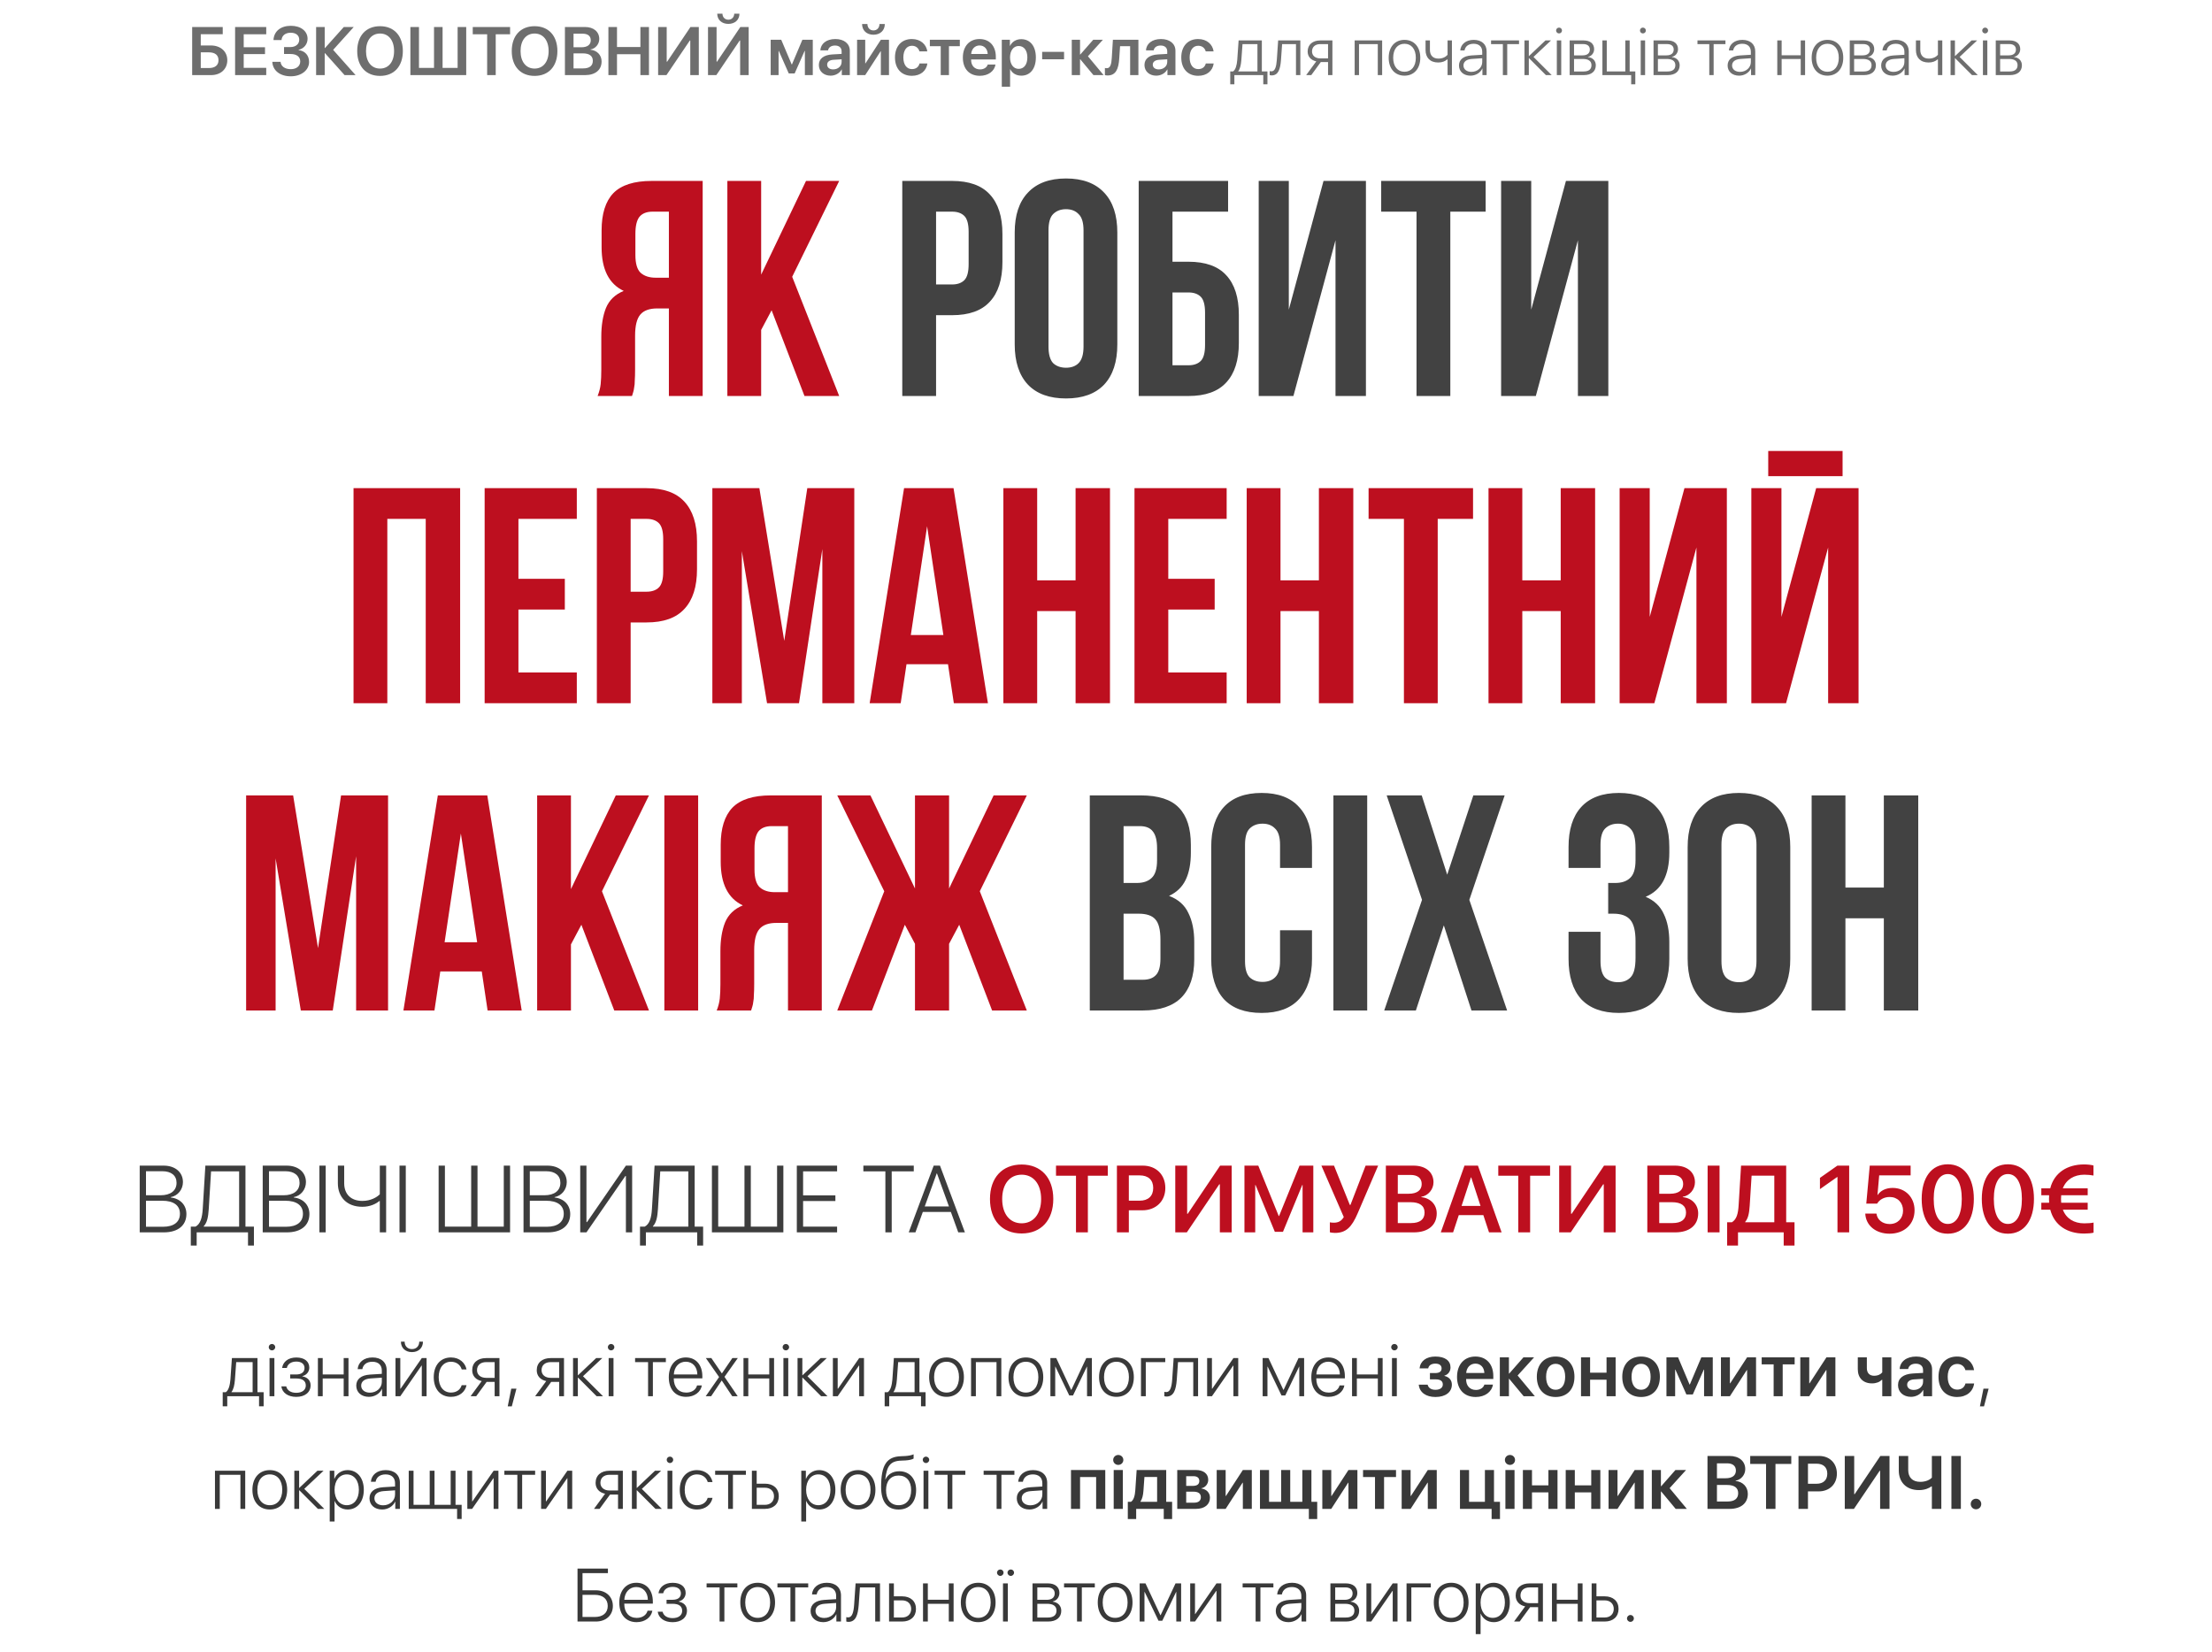
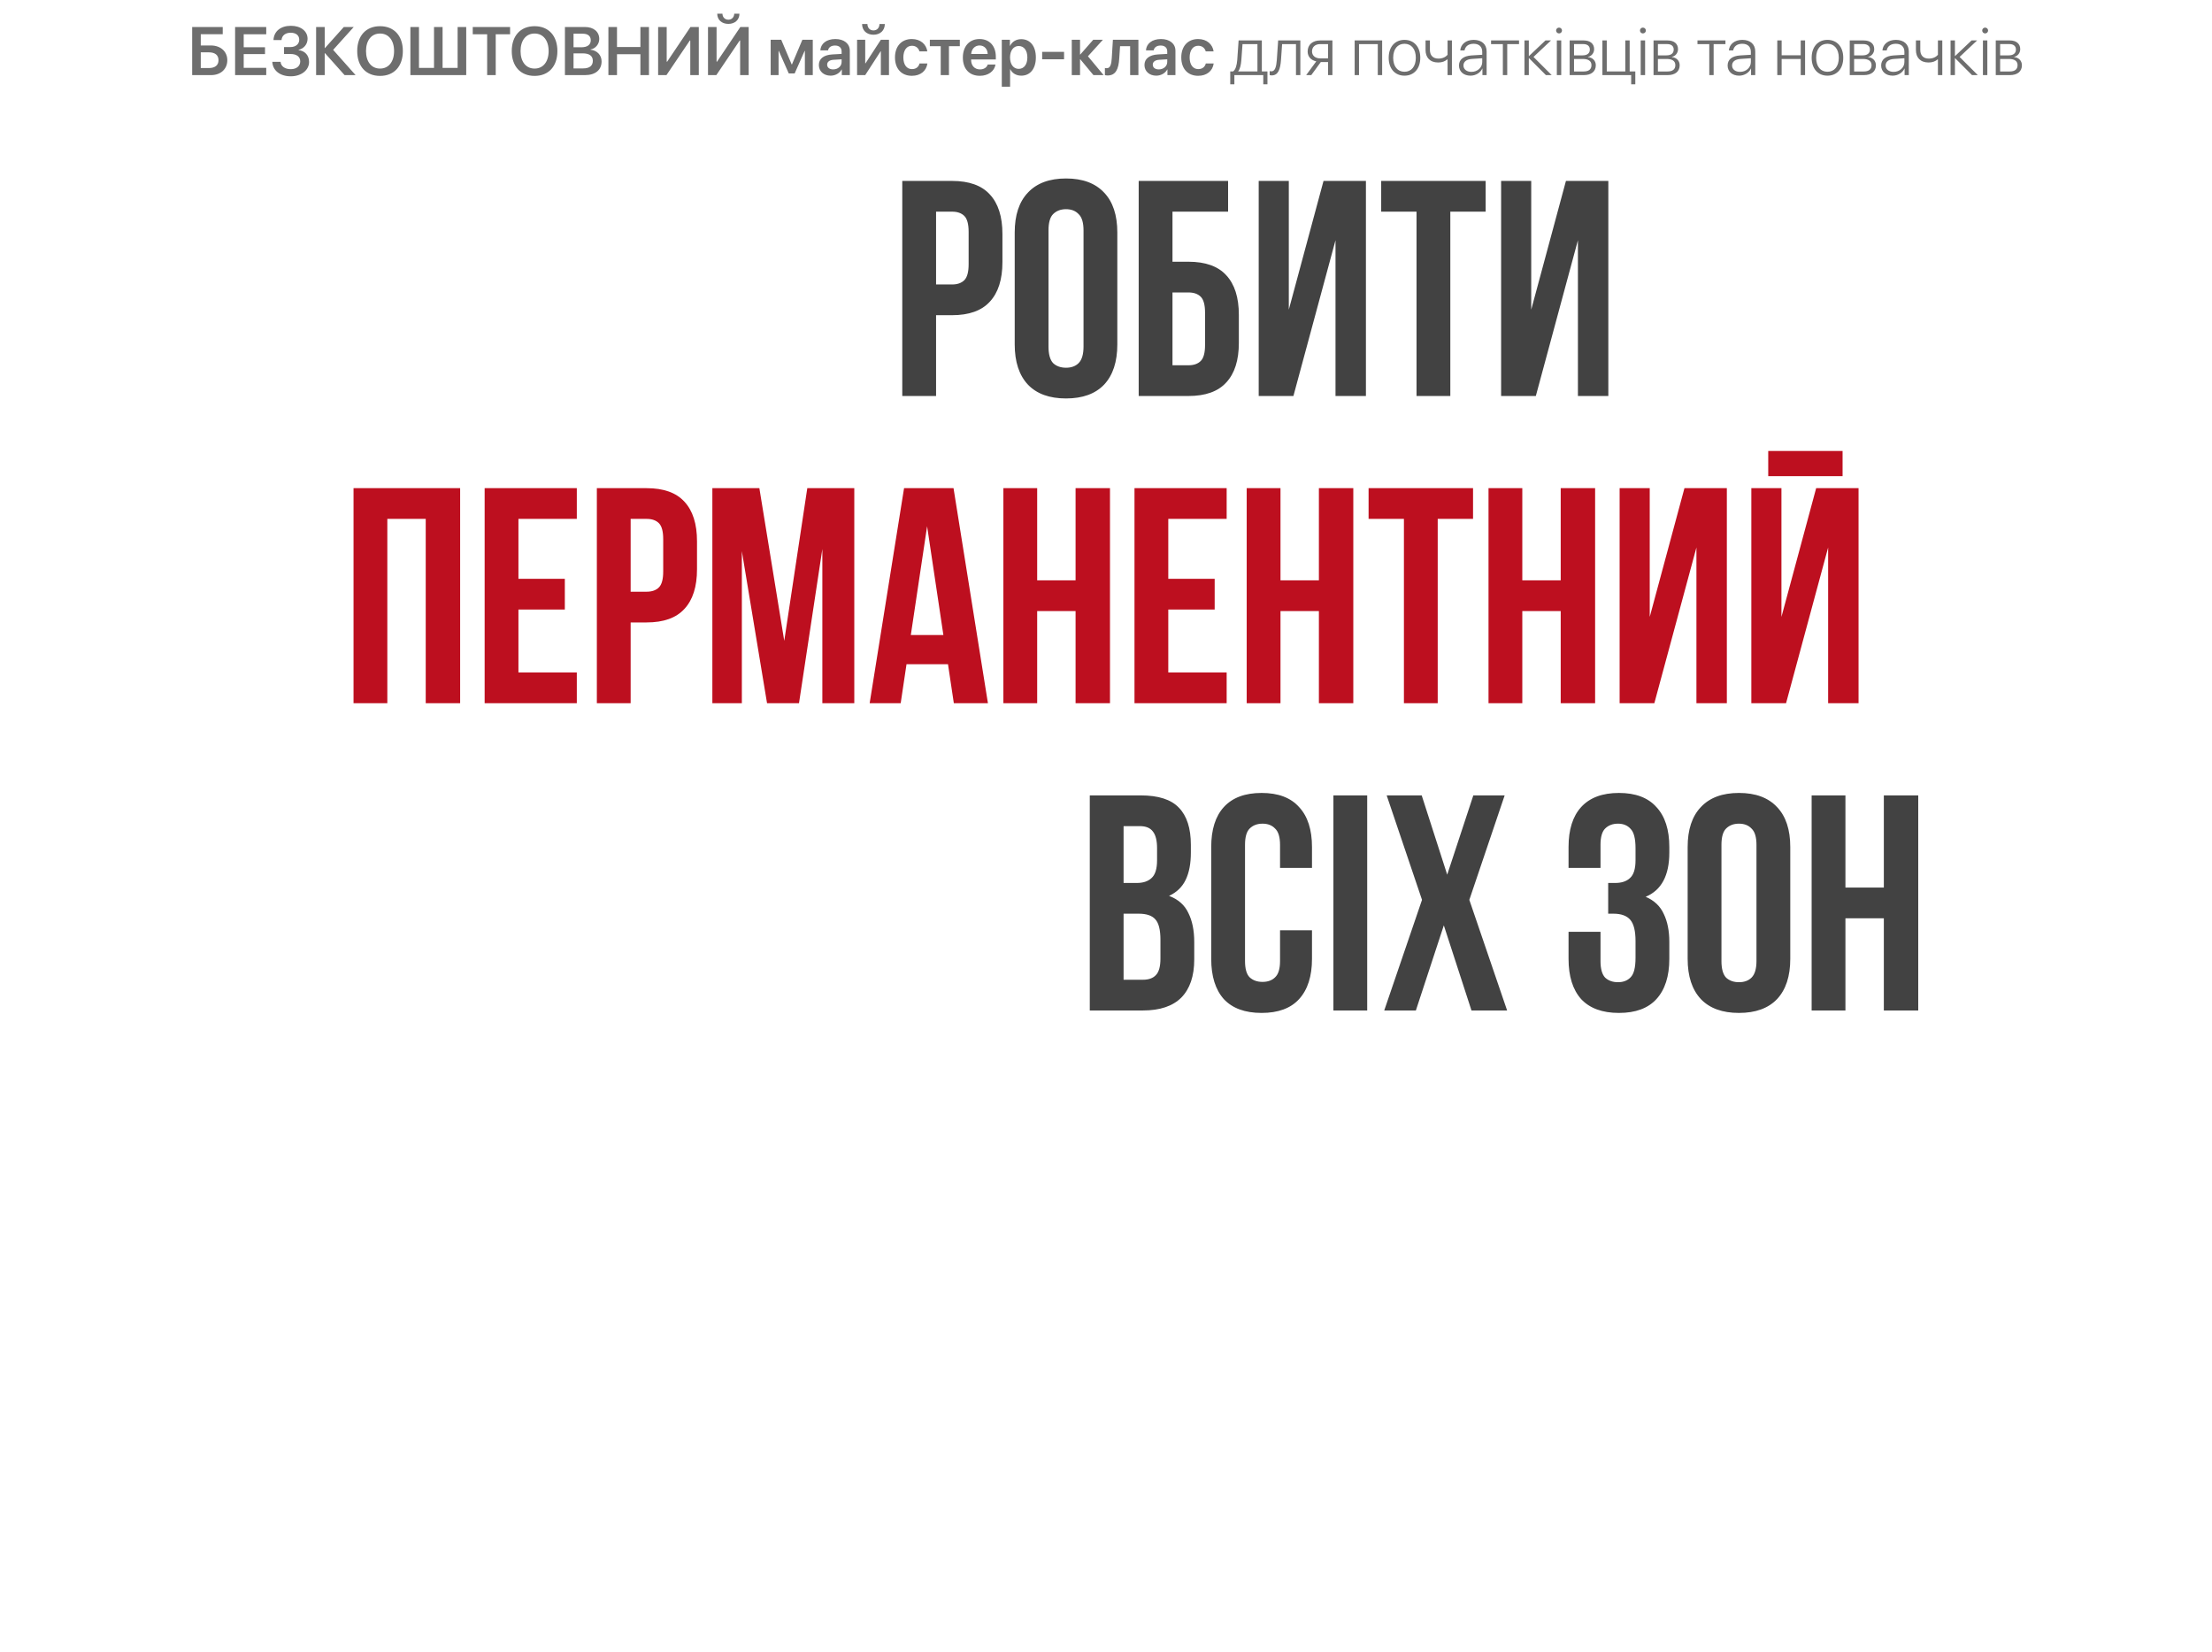
<svg xmlns="http://www.w3.org/2000/svg" width="648" height="484" viewBox="0 0 648 484" fill="none">
-   <path d="M74.008 407.818V399.01H69.195C69.163 399.59 68.884 403.564 68.819 404.177C68.701 405.67 68.422 407.002 67.82 407.743V407.818H74.008ZM66.574 411.954H65.242V407.818H66.144C66.982 407.271 67.358 405.788 67.498 404.134C67.552 403.489 67.906 398.44 67.939 397.828H75.426V407.818H77.231V411.954H75.888V409H66.574V411.954ZM78.96 409V397.828H80.378V409H78.96ZM79.669 395.572C79.153 395.572 78.724 395.153 78.724 394.627C78.724 394.111 79.153 393.692 79.669 393.692C80.195 393.692 80.625 394.111 80.625 394.627C80.625 395.153 80.195 395.572 79.669 395.572ZM86.78 409.193C84.342 409.193 82.666 407.969 82.419 406.121H83.848C84.106 407.238 85.137 408.001 86.78 408.001C88.531 408.001 89.584 407.152 89.584 405.874C89.584 404.456 88.564 403.801 86.737 403.801H85.008V402.63H86.737C88.338 402.63 89.208 401.942 89.208 400.729C89.208 399.622 88.381 398.849 86.812 398.849C85.244 398.849 84.245 399.622 84.03 400.718H82.644C82.913 398.913 84.417 397.656 86.802 397.656C89.23 397.656 90.605 398.838 90.605 400.632C90.605 401.846 89.767 402.845 88.585 403.103V403.178C90.046 403.446 90.991 404.37 90.991 405.799C90.991 407.883 89.305 409.193 86.78 409.193ZM100.681 409V403.801H94.536V409H93.129V397.828H94.536V402.619H100.681V397.828H102.088V409H100.681ZM108.361 407.958C110.316 407.958 111.853 406.572 111.853 404.8V403.564L108.544 403.79C106.782 403.908 105.805 404.671 105.805 405.906C105.805 407.12 106.847 407.958 108.361 407.958ZM108.071 409.183C105.869 409.183 104.365 407.861 104.365 405.906C104.365 403.994 105.794 402.834 108.372 402.662L111.853 402.447V401.48C111.853 399.869 110.832 398.902 109.092 398.902C107.448 398.902 106.396 399.708 106.148 401.062H104.773C104.935 399.063 106.578 397.646 109.124 397.646C111.67 397.646 113.271 399.074 113.271 401.352V409H111.917V406.873H111.885C111.262 408.259 109.736 409.183 108.071 409.183ZM117.267 409H115.859V397.828H117.267V406.809H117.342L123.562 397.828H124.969V409H123.562V400.02H123.497L117.267 409ZM117.449 393.016H118.534C118.534 394.283 119.361 395.196 120.683 395.196C121.993 395.196 122.82 394.283 122.82 393.016H123.905C123.905 394.853 122.616 396.077 120.683 396.077C118.738 396.077 117.449 394.853 117.449 393.016ZM136.667 401.147H135.26C134.895 399.891 133.799 398.902 132.102 398.902C129.921 398.902 128.514 400.686 128.514 403.414C128.514 406.186 129.932 407.926 132.123 407.926C133.734 407.926 134.862 407.088 135.249 405.767H136.667C136.27 407.775 134.519 409.183 132.112 409.183C129.051 409.183 127.063 406.959 127.063 403.414C127.063 399.923 129.051 397.646 132.102 397.646C134.637 397.646 136.291 399.246 136.667 401.147ZM142.403 403.618H144.906V399.01H142.403C140.781 399.01 139.739 399.912 139.739 401.373C139.739 402.705 140.792 403.618 142.403 403.618ZM144.906 409V404.8H142.564L139.503 409H137.859L141.114 404.563C139.385 404.209 138.332 403.038 138.332 401.395C138.332 399.192 139.922 397.828 142.393 397.828H146.313V409H144.906ZM149.934 411.965H148.741L149.772 406.787H151.287L149.934 411.965ZM161.31 403.618H163.812V399.01H161.31C159.688 399.01 158.646 399.912 158.646 401.373C158.646 402.705 159.698 403.618 161.31 403.618ZM163.812 409V404.8H161.471L158.409 409H156.766L160.021 404.563C158.291 404.209 157.238 403.038 157.238 401.395C157.238 399.192 158.828 397.828 161.299 397.828H165.22V409H163.812ZM170.784 403.146L176.649 409H174.78L169.345 403.554H169.28V409H167.873V397.828H169.28V402.845H169.345L174.641 397.828H176.435L170.784 403.146ZM178.304 409V397.828H179.722V409H178.304ZM179.013 395.572C178.497 395.572 178.067 395.153 178.067 394.627C178.067 394.111 178.497 393.692 179.013 393.692C179.539 393.692 179.969 394.111 179.969 394.627C179.969 395.153 179.539 395.572 179.013 395.572ZM195.062 397.828V399.01H191.259V409H189.852V399.01H186.049V397.828H195.062ZM200.895 398.892C198.896 398.892 197.511 400.428 197.393 402.63H204.289C204.257 400.428 202.914 398.892 200.895 398.892ZM204.203 405.831H205.61C205.277 407.765 203.462 409.183 201.002 409.183C197.865 409.183 195.921 406.991 195.921 403.446C195.921 399.977 197.887 397.646 200.916 397.646C203.881 397.646 205.75 399.826 205.75 403.156V403.758H197.382V403.844C197.382 406.368 198.811 407.937 201.034 407.937C202.721 407.937 203.892 407.056 204.203 405.831ZM211.443 404.413H211.411L208.328 409H206.738L210.659 403.382L206.781 397.828H208.393L211.454 402.308H211.486L214.537 397.828H216.138L212.238 403.328L216.105 409H214.505L211.443 404.413ZM225.354 409V403.801H219.21V409H217.803V397.828H219.21V402.619H225.354V397.828H226.762V409H225.354ZM229.501 409V397.828H230.919V409H229.501ZM230.21 395.572C229.694 395.572 229.265 395.153 229.265 394.627C229.265 394.111 229.694 393.692 230.21 393.692C230.736 393.692 231.166 394.111 231.166 394.627C231.166 395.153 230.736 395.572 230.21 395.572ZM236.548 403.146L242.413 409H240.544L235.108 403.554H235.044V409H233.637V397.828H235.044V402.845H235.108L240.404 397.828H242.198L236.548 403.146ZM245.399 409H243.992V397.828H245.399V406.809H245.475L251.694 397.828H253.102V409H251.694V400.02H251.63L245.399 409ZM267.926 407.818V399.01H263.113C263.081 399.59 262.802 403.564 262.737 404.177C262.619 405.67 262.34 407.002 261.738 407.743V407.818H267.926ZM260.492 411.954H259.16V407.818H260.062C260.9 407.271 261.276 405.788 261.416 404.134C261.47 403.489 261.824 398.44 261.856 397.828H269.344V407.818H271.148V411.954H269.806V409H260.492V411.954ZM277.282 409.183C274.242 409.183 272.19 406.959 272.19 403.414C272.19 399.858 274.253 397.646 277.282 397.646C280.322 397.646 282.374 399.858 282.374 403.414C282.374 406.959 280.322 409.183 277.282 409.183ZM277.282 407.926C279.474 407.926 280.935 406.25 280.935 403.414C280.935 400.578 279.474 398.902 277.282 398.902C275.091 398.902 273.641 400.578 273.641 403.414C273.641 406.25 275.091 407.926 277.282 407.926ZM291.924 409V399.01H285.876V409H284.469V397.828H293.331V409H291.924ZM300.528 409.183C297.488 409.183 295.437 406.959 295.437 403.414C295.437 399.858 297.499 397.646 300.528 397.646C303.568 397.646 305.62 399.858 305.62 403.414C305.62 406.959 303.568 409.183 300.528 409.183ZM300.528 407.926C302.72 407.926 304.181 406.25 304.181 403.414C304.181 400.578 302.72 398.902 300.528 398.902C298.337 398.902 296.887 400.578 296.887 403.414C296.887 406.25 298.337 407.926 300.528 407.926ZM309.122 409H307.715V397.828H309.423L313.784 407.131H313.859L318.221 397.828H319.864V409H318.446V400.342H318.393L314.343 408.774H313.236L309.187 400.342H309.122V409ZM327.062 409.183C324.021 409.183 321.97 406.959 321.97 403.414C321.97 399.858 324.032 397.646 327.062 397.646C330.102 397.646 332.153 399.858 332.153 403.414C332.153 406.959 330.102 409.183 327.062 409.183ZM327.062 407.926C329.253 407.926 330.714 406.25 330.714 403.414C330.714 400.578 329.253 398.902 327.062 398.902C324.87 398.902 323.42 400.578 323.42 403.414C323.42 406.25 324.87 407.926 327.062 407.926ZM341.359 399.01H335.655V409H334.248V397.828H341.359V399.01ZM344.732 404.177C344.507 407.066 343.884 409.097 341.725 409.097C341.402 409.097 341.177 409.021 341.091 408.989V407.7C341.155 407.722 341.37 407.786 341.66 407.786C342.82 407.786 343.229 406.293 343.39 404.134C343.454 403.489 343.787 398.44 343.819 397.828H350.974V409H349.566V399.01H345.098C345.065 399.59 344.786 403.564 344.732 404.177ZM355.034 409H353.627V397.828H355.034V406.809H355.109L361.329 397.828H362.736V409H361.329V400.02H361.265L355.034 409ZM371.298 409H369.891V397.828H371.599L375.96 407.131H376.035L380.396 397.828H382.04V409H380.622V400.342H380.568L376.519 408.774H375.412L371.362 400.342H371.298V409ZM389.119 398.892C387.121 398.892 385.735 400.428 385.617 402.63H392.514C392.481 400.428 391.139 398.892 389.119 398.892ZM392.428 405.831H393.835C393.502 407.765 391.687 409.183 389.227 409.183C386.09 409.183 384.146 406.991 384.146 403.446C384.146 399.977 386.111 397.646 389.141 397.646C392.105 397.646 393.975 399.826 393.975 403.156V403.758H385.606V403.844C385.606 406.368 387.035 407.937 389.259 407.937C390.945 407.937 392.116 407.056 392.428 405.831ZM403.632 409V403.801H397.487V409H396.08V397.828H397.487V402.619H403.632V397.828H405.039V409H403.632ZM407.778 409V397.828H409.196V409H407.778ZM408.487 395.572C407.972 395.572 407.542 395.153 407.542 394.627C407.542 394.111 407.972 393.692 408.487 393.692C409.014 393.692 409.443 394.111 409.443 394.627C409.443 395.153 409.014 395.572 408.487 395.572ZM420.519 409.226C417.715 409.226 415.835 407.861 415.62 405.616H418.22C418.456 406.594 419.272 407.12 420.519 407.12C421.894 407.12 422.667 406.486 422.667 405.562C422.667 404.531 421.947 404.059 420.519 404.059H418.896V402.211H420.465C421.679 402.211 422.312 401.76 422.312 400.836C422.312 400.02 421.722 399.45 420.486 399.45C419.315 399.45 418.542 399.966 418.392 400.847H415.856C416.082 398.698 417.822 397.377 420.486 397.377C423.354 397.377 424.923 398.612 424.923 400.567C424.923 401.717 424.235 402.673 423.14 402.963V403.049C424.568 403.393 425.32 404.327 425.32 405.605C425.32 407.808 423.451 409.226 420.519 409.226ZM432.217 399.45C430.713 399.45 429.628 400.6 429.521 402.189H434.838C434.784 400.578 433.753 399.45 432.217 399.45ZM434.849 405.595H437.352C437.008 407.743 435.01 409.226 432.313 409.226C428.897 409.226 426.835 406.98 426.835 403.35C426.835 399.751 428.919 397.377 432.206 397.377C435.439 397.377 437.459 399.622 437.459 403.081V403.951H429.499V404.112C429.499 405.938 430.616 407.163 432.367 407.163C433.613 407.163 434.559 406.54 434.849 405.595ZM444.581 402.931L449.63 409H446.354L442.121 403.908H442.035V409H439.371V397.613H442.035V402.361H442.121L446.289 397.613H449.404L444.581 402.931ZM455.721 409.226C452.38 409.226 450.21 407.002 450.21 403.307C450.21 399.633 452.401 397.377 455.721 397.377C459.04 397.377 461.231 399.622 461.231 403.307C461.231 407.002 459.062 409.226 455.721 409.226ZM455.721 407.109C457.418 407.109 458.514 405.734 458.514 403.307C458.514 400.89 457.418 399.504 455.721 399.504C454.034 399.504 452.928 400.89 452.928 403.307C452.928 405.734 454.023 407.109 455.721 407.109ZM470.631 409V404.166H465.818V409H463.154V397.613H465.818V402.104H470.631V397.613H473.295V409H470.631ZM480.75 409.226C477.409 409.226 475.239 407.002 475.239 403.307C475.239 399.633 477.431 397.377 480.75 397.377C484.069 397.377 486.261 399.622 486.261 403.307C486.261 407.002 484.091 409.226 480.75 409.226ZM480.75 407.109C482.447 407.109 483.543 405.734 483.543 403.307C483.543 400.89 482.447 399.504 480.75 399.504C479.063 399.504 477.957 400.89 477.957 403.307C477.957 405.734 479.053 407.109 480.75 407.109ZM490.729 409H488.184V397.613H491.589L494.951 405.562H495.037L498.399 397.613H501.751V409H499.205V401.212H499.119L495.907 408.474H494.017L490.805 401.212H490.729V409ZM506.768 409H504.146V397.613H506.768V405.219H506.854L511.806 397.613H514.427V409H511.806V401.341H511.72L506.768 409ZM525.738 397.613V399.676H522.236V409H519.583V399.676H516.081V397.613H525.738ZM530.014 409H527.393V397.613H530.014V405.219H530.1L535.052 397.613H537.673V409H535.052V401.341H534.966L530.014 409ZM554.065 409H551.401V404.198H551.272C550.649 404.821 549.683 405.24 548.404 405.24C545.762 405.24 544.236 403.607 544.236 401.083V397.613H546.89V400.782C546.89 402.157 547.652 403.006 549.006 403.006C550.177 403.006 550.972 402.555 551.401 402.018V397.613H554.065V409ZM560.629 407.163C562.144 407.163 563.357 406.153 563.357 404.778V403.908L560.726 404.069C559.437 404.155 558.695 404.735 558.695 405.638C558.695 406.572 559.469 407.163 560.629 407.163ZM559.823 409.183C557.621 409.183 556.021 407.797 556.021 405.745C556.021 403.726 557.578 402.512 560.35 402.34L563.357 402.168V401.352C563.357 400.159 562.552 399.472 561.23 399.472C559.963 399.472 559.157 400.084 558.985 401.029H556.504C556.622 398.902 558.438 397.377 561.338 397.377C564.163 397.377 566 398.87 566 401.158V409H563.422V407.185H563.368C562.713 408.42 561.284 409.183 559.823 409.183ZM578.3 401.362H575.765C575.485 400.342 574.669 399.547 573.337 399.547C571.65 399.547 570.576 400.997 570.576 403.307C570.576 405.659 571.661 407.066 573.348 407.066C574.637 407.066 575.485 406.4 575.786 405.262H578.321C577.999 407.646 576.108 409.226 573.326 409.226C569.996 409.226 567.88 406.97 567.88 403.307C567.88 399.697 569.996 397.377 573.305 397.377C576.173 397.377 577.988 399.139 578.3 401.362ZM581.211 411.965H580.019L581.05 406.787H582.564L581.211 411.965ZM70.431 442V432.01H64.383V442H62.976V430.828H71.838V442H70.431ZM79.035 442.183C75.995 442.183 73.943 439.959 73.943 436.414C73.943 432.858 76.006 430.646 79.035 430.646C82.075 430.646 84.127 432.858 84.127 436.414C84.127 439.959 82.075 442.183 79.035 442.183ZM79.035 440.926C81.227 440.926 82.688 439.25 82.688 436.414C82.688 433.578 81.227 431.902 79.035 431.902C76.844 431.902 75.394 433.578 75.394 436.414C75.394 439.25 76.844 440.926 79.035 440.926ZM89.133 436.146L94.998 442H93.129L87.693 436.554H87.629V442H86.222V430.828H87.629V435.845H87.693L92.989 430.828H94.783L89.133 436.146ZM101.819 430.646C104.645 430.646 106.578 432.944 106.578 436.414C106.578 439.895 104.655 442.183 101.852 442.183C100.047 442.183 98.64 441.151 98.049 439.701H98.006V445.695H96.588V430.828H97.931V433.191H97.974C98.586 431.709 100.004 430.646 101.819 430.646ZM101.572 440.926C103.731 440.926 105.128 439.143 105.128 436.414C105.128 433.696 103.731 431.902 101.572 431.902C99.456 431.902 98.006 433.729 98.006 436.414C98.006 439.11 99.456 440.926 101.572 440.926ZM112.239 440.958C114.194 440.958 115.73 439.572 115.73 437.8V436.564L112.422 436.79C110.66 436.908 109.683 437.671 109.683 438.906C109.683 440.12 110.725 440.958 112.239 440.958ZM111.949 442.183C109.747 442.183 108.243 440.861 108.243 438.906C108.243 436.994 109.672 435.834 112.25 435.662L115.73 435.447V434.48C115.73 432.869 114.71 431.902 112.97 431.902C111.326 431.902 110.273 432.708 110.026 434.062H108.651C108.812 432.063 110.456 430.646 113.002 430.646C115.548 430.646 117.148 432.074 117.148 434.352V442H115.795V439.873H115.763C115.14 441.259 113.614 442.183 111.949 442.183ZM135.238 444.954H133.906V442H119.737V430.828H121.145V440.818H125.882V430.828H127.289V440.818H132.026V430.828H133.444V440.818H135.238V444.954ZM138.311 442H136.903V430.828H138.311V439.809H138.386L144.605 430.828H146.013V442H144.605V433.02H144.541L138.311 442ZM156.766 430.828V432.01H152.963V442H151.556V432.01H147.753V430.828H156.766ZM159.924 442H158.517V430.828H159.924V439.809H159.999L166.219 430.828H167.626V442H166.219V433.02H166.154L159.924 442ZM178.551 436.618H181.054V432.01H178.551C176.929 432.01 175.887 432.912 175.887 434.373C175.887 435.705 176.939 436.618 178.551 436.618ZM181.054 442V437.8H178.712L175.65 442H174.007L177.262 437.563C175.532 437.209 174.479 436.038 174.479 434.395C174.479 432.192 176.069 430.828 178.54 430.828H182.461V442H181.054ZM188.025 436.146L193.891 442H192.021L186.586 436.554H186.521V442H185.114V430.828H186.521V435.845H186.586L191.882 430.828H193.676L188.025 436.146ZM195.545 442V430.828H196.963V442H195.545ZM196.254 428.572C195.738 428.572 195.309 428.153 195.309 427.627C195.309 427.111 195.738 426.692 196.254 426.692C196.78 426.692 197.21 427.111 197.21 427.627C197.21 428.153 196.78 428.572 196.254 428.572ZM208.736 434.147H207.329C206.964 432.891 205.868 431.902 204.171 431.902C201.99 431.902 200.583 433.686 200.583 436.414C200.583 439.186 202.001 440.926 204.192 440.926C205.804 440.926 206.932 440.088 207.318 438.767H208.736C208.339 440.775 206.588 442.183 204.182 442.183C201.12 442.183 199.133 439.959 199.133 436.414C199.133 432.923 201.12 430.646 204.171 430.646C206.706 430.646 208.36 432.246 208.736 434.147ZM218.512 430.828V432.01H214.709V442H213.302V432.01H209.499V430.828H218.512ZM224.076 435.802H221.67V440.818H224.076C225.698 440.818 226.74 439.819 226.74 438.305C226.74 436.79 225.688 435.802 224.076 435.802ZM220.263 442V430.828H221.67V434.62H224.098C226.558 434.62 228.147 436.038 228.147 438.305C228.147 440.571 226.558 442 224.098 442H220.263ZM239.964 430.646C242.789 430.646 244.723 432.944 244.723 436.414C244.723 439.895 242.8 442.183 239.996 442.183C238.191 442.183 236.784 441.151 236.193 439.701H236.15V445.695H234.732V430.828H236.075V433.191H236.118C236.73 431.709 238.148 430.646 239.964 430.646ZM239.717 440.926C241.876 440.926 243.272 439.143 243.272 436.414C243.272 433.696 241.876 431.902 239.717 431.902C237.601 431.902 236.15 433.729 236.15 436.414C236.15 439.11 237.601 440.926 239.717 440.926ZM251.361 442.183C248.321 442.183 246.27 439.959 246.27 436.414C246.27 432.858 248.332 430.646 251.361 430.646C254.401 430.646 256.453 432.858 256.453 436.414C256.453 439.959 254.401 442.183 251.361 442.183ZM251.361 440.926C253.553 440.926 255.014 439.25 255.014 436.414C255.014 433.578 253.553 431.902 251.361 431.902C249.17 431.902 247.72 433.578 247.72 436.414C247.72 439.25 249.17 440.926 251.361 440.926ZM263.242 442.193C259.923 442.193 258.118 439.905 258.118 435.608C258.118 429.185 259.687 426.692 263.994 426.574C264.22 426.574 265.004 426.542 265.176 426.521C266.11 426.467 267.088 426.284 267.636 426.016V427.262C267.292 427.52 266.325 427.745 265.251 427.81C265.068 427.831 264.284 427.863 264.048 427.863C260.814 427.949 259.772 429.442 259.343 433.353H259.407C260.116 431.827 261.577 430.979 263.446 430.979C266.443 430.979 268.377 433.138 268.377 436.5C268.377 440.002 266.4 442.193 263.242 442.193ZM263.242 440.926C265.53 440.926 266.916 439.271 266.916 436.5C266.916 433.836 265.53 432.235 263.242 432.235C260.954 432.235 259.568 433.836 259.568 436.5C259.568 439.271 260.954 440.926 263.242 440.926ZM270.547 442V430.828H271.965V442H270.547ZM271.256 428.572C270.74 428.572 270.311 428.153 270.311 427.627C270.311 427.111 270.74 426.692 271.256 426.692C271.782 426.692 272.212 427.111 272.212 427.627C272.212 428.153 271.782 428.572 271.256 428.572ZM282.793 430.828V432.01H278.99V442H277.583V432.01H273.78V430.828H282.793ZM297.166 430.828V432.01H293.363V442H291.956V432.01H288.153V430.828H297.166ZM301.86 440.958C303.815 440.958 305.352 439.572 305.352 437.8V436.564L302.043 436.79C300.281 436.908 299.304 437.671 299.304 438.906C299.304 440.12 300.346 440.958 301.86 440.958ZM301.57 442.183C299.368 442.183 297.864 440.861 297.864 438.906C297.864 436.994 299.293 435.834 301.871 435.662L305.352 435.447V434.48C305.352 432.869 304.331 431.902 302.591 431.902C300.947 431.902 299.895 432.708 299.647 434.062H298.272C298.434 432.063 300.077 430.646 302.623 430.646C305.169 430.646 306.77 432.074 306.77 434.352V442H305.416V439.873H305.384C304.761 441.259 303.235 442.183 301.57 442.183ZM321.11 442V432.676H316.405V442H313.741V430.613H323.785V442H321.11ZM326.256 442V430.613H328.931V442H326.256ZM327.588 429.12C326.761 429.12 326.105 428.476 326.105 427.67C326.105 426.854 326.761 426.209 327.588 426.209C328.426 426.209 329.081 426.854 329.081 427.67C329.081 428.476 328.426 429.12 327.588 429.12ZM338.975 439.938V432.665H335.258L334.968 436.693C334.882 437.982 334.624 439.1 334.098 439.852V439.938H338.975ZM332.841 444.976H330.392V439.938H331.294C332.132 439.443 332.476 438.09 332.583 436.554L332.98 430.613H341.639V439.938H343.368V444.976H340.919V442H332.841V444.976ZM349.652 432.429H347.493V435.265H349.448C350.694 435.265 351.339 434.771 351.339 433.825C351.339 432.934 350.737 432.429 349.652 432.429ZM349.609 436.962H347.493V440.185H349.824C351.092 440.185 351.79 439.615 351.79 438.573C351.79 437.51 351.049 436.962 349.609 436.962ZM344.872 442V430.613H350.275C352.574 430.613 353.949 431.698 353.949 433.503C353.949 434.695 353.079 435.759 351.951 435.952V436.038C353.444 436.231 354.454 437.284 354.454 438.713C354.454 440.722 352.886 442 350.361 442H344.872ZM359.052 442H356.431V430.613H359.052V438.219H359.138L364.09 430.613H366.711V442H364.09V434.341H364.004L359.052 442ZM385.875 444.976H383.426V442H369.106V430.613H371.771V439.938H375.305V430.613H377.969V439.938H381.514V430.613H384.178V439.938H385.875V444.976ZM389.989 442H387.368V430.613H389.989V438.219H390.075L395.027 430.613H397.648V442H395.027V434.341H394.941L389.989 442ZM408.96 430.613V432.676H405.458V442H402.805V432.676H399.303V430.613H408.96ZM413.235 442H410.614V430.613H413.235V438.219H413.321L418.273 430.613H420.895V442H418.273V434.341H418.188L413.235 442ZM439.414 444.976H436.965V442H427.694V430.613H430.358V439.938H434.999V430.613H437.663V439.938H439.414V444.976ZM441.004 442V430.613H443.679V442H441.004ZM442.336 429.12C441.509 429.12 440.854 428.476 440.854 427.67C440.854 426.854 441.509 426.209 442.336 426.209C443.174 426.209 443.829 426.854 443.829 427.67C443.829 428.476 443.174 429.12 442.336 429.12ZM453.604 442V437.166H448.792V442H446.128V430.613H448.792V435.104H453.604V430.613H456.269V442H453.604ZM466.151 442V437.166H461.339V442H458.675V430.613H461.339V435.104H466.151V430.613H468.815V442H466.151ZM473.843 442H471.222V430.613H473.843V438.219H473.929L478.881 430.613H481.502V442H478.881V434.341H478.795L473.843 442ZM489.107 435.931L494.156 442H490.88L486.647 436.908H486.562V442H483.897V430.613H486.562V435.361H486.647L490.815 430.613H493.931L489.107 435.931ZM506.703 442H500.204V426.499H506.639C509.453 426.499 511.269 428.014 511.269 430.366C511.269 432.031 510.033 433.481 508.443 433.739V433.825C510.549 434.029 512.021 435.544 512.021 437.596C512.021 440.324 510.012 442 506.703 442ZM502.976 428.658V433.03H505.511C507.444 433.03 508.529 432.214 508.529 430.774C508.529 429.421 507.595 428.658 505.94 428.658H502.976ZM502.976 439.841H506.069C508.11 439.841 509.195 438.992 509.195 437.402C509.195 435.823 508.078 434.996 505.951 434.996H502.976V439.841ZM520.12 442H517.359V428.841H512.719V426.499H524.75V428.841H520.12V442ZM526.866 426.499H532.893C535.976 426.499 538.113 428.594 538.113 431.688C538.113 434.781 535.911 436.876 532.774 436.876H529.638V442H526.866V426.499ZM529.638 428.766V434.642H532.151C534.139 434.642 535.299 433.567 535.299 431.688C535.299 429.829 534.149 428.766 532.162 428.766H529.638ZM550.778 442V430.85H550.639L543.108 442H540.423V426.499H543.184V437.682H543.323L550.843 426.499H553.528V442H550.778ZM568.707 442H565.936V435.415H565.796C565.205 435.888 563.927 436.5 562.165 436.5C558.319 436.5 556.246 434.04 556.246 430.774V426.499H559.007V430.624C559.007 432.772 560.253 434.083 562.541 434.083C564.249 434.083 565.377 433.428 565.936 432.869V426.499H568.707V442ZM574.433 442H571.661V426.499H574.433V442ZM578.869 442.118C577.999 442.118 577.322 441.441 577.322 440.571C577.322 439.712 577.999 439.024 578.869 439.024C579.729 439.024 580.405 439.712 580.405 440.571C580.405 441.441 579.729 442.118 578.869 442.118ZM179.539 470.435C179.539 473.152 177.53 475 174.565 475H169.184V459.499H178.089V460.831H170.645V465.848H174.555C177.509 465.848 179.539 467.706 179.539 470.435ZM170.645 473.668H174.222C176.617 473.668 178.035 472.476 178.035 470.435C178.035 468.394 176.606 467.18 174.222 467.18H170.645V473.668ZM186.393 464.892C184.395 464.892 183.009 466.428 182.891 468.63H189.787C189.755 466.428 188.412 464.892 186.393 464.892ZM189.701 471.831H191.108C190.775 473.765 188.96 475.183 186.5 475.183C183.363 475.183 181.419 472.991 181.419 469.446C181.419 465.977 183.385 463.646 186.414 463.646C189.379 463.646 191.248 465.826 191.248 469.156V469.758H182.88V469.844C182.88 472.368 184.309 473.937 186.532 473.937C188.219 473.937 189.39 473.056 189.701 471.831ZM197.038 475.193C194.6 475.193 192.924 473.969 192.677 472.121H194.105C194.363 473.238 195.395 474.001 197.038 474.001C198.789 474.001 199.842 473.152 199.842 471.874C199.842 470.456 198.821 469.801 196.995 469.801H195.266V468.63H196.995C198.596 468.63 199.466 467.942 199.466 466.729C199.466 465.622 198.639 464.849 197.07 464.849C195.502 464.849 194.503 465.622 194.288 466.718H192.902C193.171 464.913 194.675 463.656 197.06 463.656C199.487 463.656 200.862 464.838 200.862 466.632C200.862 467.846 200.024 468.845 198.843 469.103V469.178C200.304 469.446 201.249 470.37 201.249 471.799C201.249 473.883 199.562 475.193 197.038 475.193ZM216.009 463.828V465.01H212.206V475H210.799V465.01H206.996V463.828H216.009ZM221.96 475.183C218.92 475.183 216.868 472.959 216.868 469.414C216.868 465.858 218.931 463.646 221.96 463.646C225 463.646 227.052 465.858 227.052 469.414C227.052 472.959 225 475.183 221.96 475.183ZM221.96 473.926C224.151 473.926 225.612 472.25 225.612 469.414C225.612 466.578 224.151 464.902 221.96 464.902C219.769 464.902 218.318 466.578 218.318 469.414C218.318 472.25 219.769 473.926 221.96 473.926ZM236.763 463.828V465.01H232.96V475H231.553V465.01H227.75V463.828H236.763ZM241.457 473.958C243.412 473.958 244.948 472.572 244.948 470.8V469.564L241.64 469.79C239.878 469.908 238.9 470.671 238.9 471.906C238.9 473.12 239.942 473.958 241.457 473.958ZM241.167 475.183C238.965 475.183 237.461 473.861 237.461 471.906C237.461 469.994 238.89 468.834 241.468 468.662L244.948 468.447V467.48C244.948 465.869 243.928 464.902 242.188 464.902C240.544 464.902 239.491 465.708 239.244 467.062H237.869C238.03 465.063 239.674 463.646 242.22 463.646C244.766 463.646 246.366 465.074 246.366 467.352V475H245.013V472.873H244.98C244.357 474.259 242.832 475.183 241.167 475.183ZM251.555 470.177C251.329 473.066 250.706 475.097 248.547 475.097C248.225 475.097 247.999 475.021 247.913 474.989V473.7C247.978 473.722 248.192 473.786 248.482 473.786C249.643 473.786 250.051 472.293 250.212 470.134C250.276 469.489 250.609 464.44 250.642 463.828H257.796V475H256.389V465.01H251.92C251.888 465.59 251.608 469.564 251.555 470.177ZM264.263 468.802H261.856V473.818H264.263C265.885 473.818 266.927 472.819 266.927 471.305C266.927 469.79 265.874 468.802 264.263 468.802ZM260.449 475V463.828H261.856V467.62H264.284C266.744 467.62 268.334 469.038 268.334 471.305C268.334 473.571 266.744 475 264.284 475H260.449ZM277.948 475V469.801H271.804V475H270.396V463.828H271.804V468.619H277.948V463.828H279.355V475H277.948ZM286.563 475.183C283.523 475.183 281.472 472.959 281.472 469.414C281.472 465.858 283.534 463.646 286.563 463.646C289.604 463.646 291.655 465.858 291.655 469.414C291.655 472.959 289.604 475.183 286.563 475.183ZM286.563 473.926C288.755 473.926 290.216 472.25 290.216 469.414C290.216 466.578 288.755 464.902 286.563 464.902C284.372 464.902 282.922 466.578 282.922 469.414C282.922 472.25 284.372 473.926 286.563 473.926ZM293.041 461.637C292.515 461.637 292.074 461.207 292.074 460.691C292.074 460.154 292.515 459.746 293.041 459.746C293.557 459.746 293.986 460.154 293.986 460.691C293.986 461.207 293.557 461.637 293.041 461.637ZM296.103 461.637C295.587 461.637 295.146 461.207 295.146 460.691C295.146 460.154 295.587 459.746 296.103 459.746C296.629 459.746 297.059 460.154 297.059 460.691C297.059 461.207 296.629 461.637 296.103 461.637ZM293.825 475V463.828H295.243V475H293.825ZM306.812 464.999H303.88V468.641H306.608C308.134 468.641 308.972 467.975 308.972 466.761C308.972 465.644 308.198 464.999 306.812 464.999ZM306.716 469.801H303.88V473.829H306.974C308.617 473.829 309.498 473.131 309.498 471.799C309.498 470.467 308.51 469.801 306.716 469.801ZM302.473 475V463.828H306.984C309.079 463.828 310.357 464.892 310.357 466.632C310.357 467.856 309.541 468.898 308.402 469.113V469.188C309.842 469.35 310.895 470.338 310.895 471.831C310.895 473.829 309.444 475 307.038 475H302.473ZM320.724 463.828V465.01H316.921V475H315.514V465.01H311.711V463.828H320.724ZM326.675 475.183C323.635 475.183 321.583 472.959 321.583 469.414C321.583 465.858 323.646 463.646 326.675 463.646C329.715 463.646 331.767 465.858 331.767 469.414C331.767 472.959 329.715 475.183 326.675 475.183ZM326.675 473.926C328.866 473.926 330.327 472.25 330.327 469.414C330.327 466.578 328.866 464.902 326.675 464.902C324.483 464.902 323.033 466.578 323.033 469.414C323.033 472.25 324.483 473.926 326.675 473.926ZM335.269 475H333.861V463.828H335.569L339.931 473.131H340.006L344.367 463.828H346.011V475H344.593V466.342H344.539L340.489 474.774H339.383L335.333 466.342H335.269V475ZM350.071 475H348.664V463.828H350.071V472.809H350.146L356.366 463.828H357.773V475H356.366V466.02H356.302L350.071 475ZM373.038 463.828V465.01H369.235V475H367.828V465.01H364.025V463.828H373.038ZM377.732 473.958C379.688 473.958 381.224 472.572 381.224 470.8V469.564L377.915 469.79C376.153 469.908 375.176 470.671 375.176 471.906C375.176 473.12 376.218 473.958 377.732 473.958ZM377.442 475.183C375.24 475.183 373.736 473.861 373.736 471.906C373.736 469.994 375.165 468.834 377.743 468.662L381.224 468.447V467.48C381.224 465.869 380.203 464.902 378.463 464.902C376.819 464.902 375.767 465.708 375.52 467.062H374.145C374.306 465.063 375.949 463.646 378.495 463.646C381.041 463.646 382.642 465.074 382.642 467.352V475H381.288V472.873H381.256C380.633 474.259 379.107 475.183 377.442 475.183ZM394.082 464.999H391.149V468.641H393.878C395.403 468.641 396.241 467.975 396.241 466.761C396.241 465.644 395.468 464.999 394.082 464.999ZM393.985 469.801H391.149V473.829H394.243C395.887 473.829 396.768 473.131 396.768 471.799C396.768 470.467 395.779 469.801 393.985 469.801ZM389.742 475V463.828H394.254C396.349 463.828 397.627 464.892 397.627 466.632C397.627 467.856 396.811 468.898 395.672 469.113V469.188C397.111 469.35 398.164 470.338 398.164 471.831C398.164 473.829 396.714 475 394.308 475H389.742ZM401.698 475H400.291V463.828H401.698V472.809H401.773L407.993 463.828H409.4V475H407.993V466.02H407.929L401.698 475ZM419.154 465.01H413.45V475H412.043V463.828H419.154V465.01ZM425.116 475.183C422.076 475.183 420.024 472.959 420.024 469.414C420.024 465.858 422.087 463.646 425.116 463.646C428.156 463.646 430.208 465.858 430.208 469.414C430.208 472.959 428.156 475.183 425.116 475.183ZM425.116 473.926C427.308 473.926 428.769 472.25 428.769 469.414C428.769 466.578 427.308 464.902 425.116 464.902C422.925 464.902 421.475 466.578 421.475 469.414C421.475 472.25 422.925 473.926 425.116 473.926ZM437.545 463.646C440.37 463.646 442.304 465.944 442.304 469.414C442.304 472.895 440.381 475.183 437.577 475.183C435.772 475.183 434.365 474.151 433.774 472.701H433.731V478.695H432.313V463.828H433.656V466.191H433.699C434.312 464.709 435.729 463.646 437.545 463.646ZM437.298 473.926C439.457 473.926 440.854 472.143 440.854 469.414C440.854 466.696 439.457 464.902 437.298 464.902C435.182 464.902 433.731 466.729 433.731 469.414C433.731 472.11 435.182 473.926 437.298 473.926ZM448.083 469.618H450.586V465.01H448.083C446.461 465.01 445.419 465.912 445.419 467.373C445.419 468.705 446.472 469.618 448.083 469.618ZM450.586 475V470.8H448.244L445.183 475H443.539L446.794 470.563C445.064 470.209 444.012 469.038 444.012 467.395C444.012 465.192 445.602 463.828 448.072 463.828H451.993V475H450.586ZM462.198 475V469.801H456.054V475H454.646V463.828H456.054V468.619H462.198V463.828H463.605V475H462.198ZM470.083 468.802H467.677V473.818H470.083C471.705 473.818 472.747 472.819 472.747 471.305C472.747 469.79 471.694 468.802 470.083 468.802ZM466.27 475V463.828H467.677V467.62H470.104C472.564 467.62 474.154 469.038 474.154 471.305C474.154 473.571 472.564 475 470.104 475H466.27ZM477.635 475.097C477.076 475.097 476.625 474.656 476.625 474.098C476.625 473.528 477.076 473.088 477.635 473.088C478.193 473.088 478.634 473.528 478.634 474.098C478.634 474.656 478.193 475.097 477.635 475.097Z" fill="#393939" />
  <path d="M66.588 17.635C66.588 20.242 64.644 22 61.842 22H56.295V7.908H65.25V10.027H58.815V13.318H61.764C64.606 13.318 66.588 15.066 66.588 17.635ZM58.815 19.93H61.207C62.984 19.93 64.01 19.119 64.01 17.635C64.01 16.141 62.984 15.33 61.197 15.33H58.815V19.93ZM77.994 19.871V22H68.873V7.908H77.994V10.037H71.393V13.846H77.633V15.848H71.393V19.871H77.994ZM83.209 15.818V13.787H85.084C86.617 13.787 87.662 12.908 87.662 11.639C87.662 10.369 86.705 9.588 85.162 9.588C83.6 9.588 82.574 10.408 82.467 11.736H80.113C80.24 9.168 82.203 7.557 85.231 7.557C88.111 7.557 90.103 9.119 90.103 11.355C90.103 12.938 89.029 14.246 87.467 14.598V14.676C89.361 14.9 90.543 16.248 90.543 18.143C90.543 20.555 88.258 22.352 85.182 22.352C82.047 22.352 79.898 20.672 79.772 18.113H82.193C82.301 19.432 83.473 20.262 85.191 20.262C86.842 20.262 87.955 19.344 87.955 17.996C87.955 16.629 86.9 15.818 85.133 15.818H83.209ZM97.594 14.607L104.166 22H100.943L95.201 15.574H95.123V22H92.603V7.908H95.123V14.07H95.201L100.719 7.908H103.629L97.594 14.607ZM111.334 7.674C115.436 7.674 118.014 10.477 118.014 14.959C118.014 19.441 115.436 22.234 111.334 22.234C107.223 22.234 104.645 19.441 104.645 14.959C104.645 10.477 107.223 7.674 111.334 7.674ZM111.334 9.822C108.814 9.822 107.223 11.815 107.223 14.959C107.223 18.094 108.814 20.086 111.334 20.086C113.844 20.086 115.445 18.094 115.445 14.959C115.445 11.815 113.844 9.822 111.334 9.822ZM120.221 22V7.908H122.74V19.881H127.145V7.908H129.654V19.881H134.059V7.908H136.578V22H120.221ZM145.221 22H142.711V10.037H138.492V7.908H149.43V10.037H145.221V22ZM156.607 7.674C160.709 7.674 163.287 10.477 163.287 14.959C163.287 19.441 160.709 22.234 156.607 22.234C152.496 22.234 149.918 19.441 149.918 14.959C149.918 10.477 152.496 7.674 156.607 7.674ZM156.607 9.822C154.088 9.822 152.496 11.815 152.496 14.959C152.496 18.094 154.088 20.086 156.607 20.086C159.117 20.086 160.719 18.094 160.719 14.959C160.719 11.815 159.117 9.822 156.607 9.822ZM171.402 22H165.494V7.908H171.344C173.902 7.908 175.553 9.285 175.553 11.424C175.553 12.938 174.43 14.256 172.984 14.49V14.568C174.898 14.754 176.236 16.131 176.236 17.996C176.236 20.477 174.41 22 171.402 22ZM168.014 9.871V13.846H170.318C172.076 13.846 173.062 13.104 173.062 11.795C173.062 10.565 172.213 9.871 170.709 9.871H168.014ZM168.014 20.037H170.826C172.682 20.037 173.668 19.266 173.668 17.82C173.668 16.385 172.652 15.633 170.719 15.633H168.014V20.037ZM190.113 22H187.604V15.887H180.748V22H178.229V7.908H180.748V13.768H187.604V7.908H190.113V22ZM202.213 22V11.863H202.086L195.24 22H192.799V7.908H195.309V18.074H195.436L202.271 7.908H204.713V22H202.213ZM216.822 22V11.863H216.695L209.85 22H207.408V7.908H209.918V18.074H210.045L216.881 7.908H219.322V22H216.822ZM210.113 4.012H211.637C211.656 5.037 212.359 5.77 213.365 5.77C214.371 5.77 215.074 5.037 215.094 4.012H216.617C216.617 5.809 215.289 7 213.365 7C211.441 7 210.113 5.809 210.113 4.012ZM228.082 22H225.768V11.648H228.863L231.92 18.875H231.998L235.055 11.648H238.102V22H235.787V14.92H235.709L232.789 21.521H231.07L228.15 14.92H228.082V22ZM244.068 20.33C245.445 20.33 246.549 19.412 246.549 18.162V17.371L244.156 17.518C242.984 17.596 242.311 18.123 242.311 18.943C242.311 19.793 243.014 20.33 244.068 20.33ZM243.336 22.166C241.334 22.166 239.879 20.906 239.879 19.041C239.879 17.205 241.295 16.102 243.814 15.945L246.549 15.789V15.047C246.549 13.963 245.816 13.338 244.615 13.338C243.463 13.338 242.73 13.895 242.574 14.754H240.318C240.426 12.82 242.076 11.434 244.713 11.434C247.281 11.434 248.951 12.791 248.951 14.871V22H246.607V20.35H246.559C245.963 21.473 244.664 22.166 243.336 22.166ZM253.463 22H251.08V11.648H253.463V18.562H253.541L258.043 11.648H260.426V22H258.043V15.037H257.965L253.463 22ZM252.545 7.029H254.107C254.117 8.113 254.801 8.914 255.875 8.914C256.949 8.914 257.633 8.113 257.643 7.029H259.205C259.205 8.914 257.867 10.174 255.875 10.174C253.883 10.174 252.545 8.914 252.545 7.029ZM271.656 15.057H269.352C269.098 14.129 268.355 13.406 267.145 13.406C265.611 13.406 264.635 14.725 264.635 16.824C264.635 18.963 265.621 20.242 267.154 20.242C268.326 20.242 269.098 19.637 269.371 18.602H271.676C271.383 20.77 269.664 22.205 267.135 22.205C264.107 22.205 262.184 20.154 262.184 16.824C262.184 13.543 264.107 11.434 267.115 11.434C269.723 11.434 271.373 13.035 271.656 15.057ZM281.178 11.648V13.523H277.994V22H275.582V13.523H272.398V11.648H281.178ZM286.959 13.318C285.592 13.318 284.605 14.363 284.508 15.809H289.342C289.293 14.344 288.355 13.318 286.959 13.318ZM289.352 18.904H291.627C291.314 20.857 289.498 22.205 287.047 22.205C283.941 22.205 282.066 20.164 282.066 16.863C282.066 13.592 283.961 11.434 286.949 11.434C289.889 11.434 291.725 13.475 291.725 16.619V17.41H284.488V17.557C284.488 19.217 285.504 20.33 287.096 20.33C288.229 20.33 289.088 19.764 289.352 18.904ZM299.156 11.473C301.783 11.473 303.453 13.514 303.453 16.824C303.453 20.125 301.793 22.166 299.195 22.166C297.691 22.166 296.52 21.443 295.953 20.281H295.904V25.408H293.473V11.648H295.846V13.435H295.895C296.48 12.234 297.652 11.473 299.156 11.473ZM298.414 20.174C299.986 20.174 300.963 18.875 300.963 16.824C300.963 14.783 299.986 13.475 298.414 13.475C296.9 13.475 295.895 14.812 295.885 16.824C295.895 18.855 296.9 20.174 298.414 20.174ZM311.715 17.361H305.299V15.193H311.715V17.361ZM318.707 16.482L323.297 22H320.318L316.471 17.371H316.393V22H313.971V11.648H316.393V15.965H316.471L320.26 11.648H323.092L318.707 16.482ZM327.877 17.176C327.682 20.174 326.9 22.107 324.469 22.107C324.088 22.107 323.805 22.039 323.678 21.99V19.9C323.775 19.93 323.98 19.979 324.254 19.979C325.26 19.979 325.592 18.768 325.689 17.049L326.021 11.648H333.492V22H331.07V13.523H328.121L327.877 17.176ZM339.459 20.33C340.836 20.33 341.939 19.412 341.939 18.162V17.371L339.547 17.518C338.375 17.596 337.701 18.123 337.701 18.943C337.701 19.793 338.404 20.33 339.459 20.33ZM338.727 22.166C336.725 22.166 335.27 20.906 335.27 19.041C335.27 17.205 336.686 16.102 339.205 15.945L341.939 15.789V15.047C341.939 13.963 341.207 13.338 340.006 13.338C338.854 13.338 338.121 13.895 337.965 14.754H335.709C335.816 12.82 337.467 11.434 340.104 11.434C342.672 11.434 344.342 12.791 344.342 14.871V22H341.998V20.35H341.949C341.354 21.473 340.055 22.166 338.727 22.166ZM355.523 15.057H353.219C352.965 14.129 352.223 13.406 351.012 13.406C349.479 13.406 348.502 14.725 348.502 16.824C348.502 18.963 349.488 20.242 351.021 20.242C352.193 20.242 352.965 19.637 353.238 18.602H355.543C355.25 20.77 353.531 22.205 351.002 22.205C347.975 22.205 346.051 20.154 346.051 16.824C346.051 13.543 347.975 11.434 350.982 11.434C353.59 11.434 355.24 13.035 355.523 15.057ZM368.365 20.926V12.918H363.99C363.961 13.445 363.707 17.059 363.648 17.615C363.541 18.973 363.287 20.184 362.74 20.857V20.926H368.365ZM361.607 24.686H360.396V20.926H361.217C361.979 20.428 362.32 19.08 362.447 17.576C362.496 16.99 362.818 12.4 362.848 11.844H369.654V20.926H371.295V24.686H370.074V22H361.607V24.686ZM375.26 17.615C375.055 20.242 374.488 22.088 372.525 22.088C372.232 22.088 372.027 22.02 371.949 21.99V20.818C372.008 20.838 372.203 20.896 372.467 20.896C373.521 20.896 373.893 19.539 374.039 17.576C374.098 16.99 374.4 12.4 374.43 11.844H380.934V22H379.654V12.918H375.592C375.562 13.445 375.309 17.059 375.26 17.615ZM386.773 17.107H389.049V12.918H386.773C385.299 12.918 384.352 13.738 384.352 15.066C384.352 16.277 385.309 17.107 386.773 17.107ZM389.049 22V18.182H386.92L384.137 22H382.643L385.602 17.967C384.029 17.645 383.072 16.58 383.072 15.086C383.072 13.084 384.518 11.844 386.764 11.844H390.328V22H389.049ZM403.619 22V12.918H398.121V22H396.842V11.844H404.898V22H403.619ZM411.441 22.166C408.678 22.166 406.812 20.145 406.812 16.922C406.812 13.69 408.688 11.678 411.441 11.678C414.205 11.678 416.07 13.69 416.07 16.922C416.07 20.145 414.205 22.166 411.441 22.166ZM411.441 21.023C413.434 21.023 414.762 19.5 414.762 16.922C414.762 14.344 413.434 12.82 411.441 12.82C409.449 12.82 408.131 14.344 408.131 16.922C408.131 19.5 409.449 21.023 411.441 21.023ZM425.338 22H424.059V17.41H423.941C423.385 17.918 422.506 18.309 421.334 18.309C418.893 18.309 417.613 16.834 417.613 14.666V11.844H418.893V14.646C418.893 16.17 419.752 17.166 421.363 17.166C422.643 17.166 423.512 16.678 424.059 16.062V11.844H425.338V22ZM431.041 21.053C432.818 21.053 434.215 19.793 434.215 18.182V17.059L431.207 17.264C429.605 17.371 428.717 18.064 428.717 19.188C428.717 20.291 429.664 21.053 431.041 21.053ZM430.777 22.166C428.775 22.166 427.408 20.965 427.408 19.188C427.408 17.449 428.707 16.395 431.051 16.238L434.215 16.043V15.164C434.215 13.699 433.287 12.82 431.705 12.82C430.211 12.82 429.254 13.553 429.029 14.783H427.779C427.926 12.967 429.42 11.678 431.734 11.678C434.049 11.678 435.504 12.977 435.504 15.047V22H434.273V20.066H434.244C433.678 21.326 432.291 22.166 430.777 22.166ZM444.996 11.844V12.918H441.539V22H440.26V12.918H436.803V11.844H444.996ZM449.234 16.678L454.566 22H452.867L447.926 17.049H447.867V22H446.588V11.844H447.867V16.404H447.926L452.74 11.844H454.371L449.234 16.678ZM456.07 22V11.844H457.359V22H456.07ZM456.715 9.793C456.246 9.793 455.855 9.412 455.855 8.934C455.855 8.465 456.246 8.084 456.715 8.084C457.193 8.084 457.584 8.465 457.584 8.934C457.584 9.412 457.193 9.793 456.715 9.793ZM463.775 12.908H461.109V16.219H463.59C464.977 16.219 465.738 15.613 465.738 14.51C465.738 13.494 465.035 12.908 463.775 12.908ZM463.688 17.273H461.109V20.936H463.922C465.416 20.936 466.217 20.301 466.217 19.09C466.217 17.879 465.318 17.273 463.688 17.273ZM459.83 22V11.844H463.932C465.836 11.844 466.998 12.81 466.998 14.393C466.998 15.506 466.256 16.453 465.221 16.648V16.717C466.529 16.863 467.486 17.762 467.486 19.119C467.486 20.936 466.168 22 463.98 22H459.83ZM479.059 24.686H477.848V22H469.42V11.844H470.699V20.926H476.129V11.844H477.408V20.926H479.059V24.686ZM480.641 22V11.844H481.93V22H480.641ZM481.285 9.793C480.816 9.793 480.426 9.412 480.426 8.934C480.426 8.465 480.816 8.084 481.285 8.084C481.764 8.084 482.154 8.465 482.154 8.934C482.154 9.412 481.764 9.793 481.285 9.793ZM488.346 12.908H485.68V16.219H488.16C489.547 16.219 490.309 15.613 490.309 14.51C490.309 13.494 489.605 12.908 488.346 12.908ZM488.258 17.273H485.68V20.936H488.492C489.986 20.936 490.787 20.301 490.787 19.09C490.787 17.879 489.889 17.273 488.258 17.273ZM484.4 22V11.844H488.502C490.406 11.844 491.568 12.81 491.568 14.393C491.568 15.506 490.826 16.453 489.791 16.648V16.717C491.1 16.863 492.057 17.762 492.057 19.119C492.057 20.936 490.738 22 488.551 22H484.4ZM505.465 11.844V12.918H502.008V22H500.729V12.918H497.271V11.844H505.465ZM509.732 21.053C511.51 21.053 512.906 19.793 512.906 18.182V17.059L509.898 17.264C508.297 17.371 507.408 18.064 507.408 19.188C507.408 20.291 508.355 21.053 509.732 21.053ZM509.469 22.166C507.467 22.166 506.1 20.965 506.1 19.188C506.1 17.449 507.398 16.395 509.742 16.238L512.906 16.043V15.164C512.906 13.699 511.979 12.82 510.396 12.82C508.902 12.82 507.945 13.553 507.721 14.783H506.471C506.617 12.967 508.111 11.678 510.426 11.678C512.74 11.678 514.195 12.977 514.195 15.047V22H512.965V20.066H512.936C512.369 21.326 510.982 22.166 509.469 22.166ZM527.516 22V17.273H521.93V22H520.65V11.844H521.93V16.199H527.516V11.844H528.795V22H527.516ZM535.348 22.166C532.584 22.166 530.719 20.145 530.719 16.922C530.719 13.69 532.594 11.678 535.348 11.678C538.111 11.678 539.977 13.69 539.977 16.922C539.977 20.145 538.111 22.166 535.348 22.166ZM535.348 21.023C537.34 21.023 538.668 19.5 538.668 16.922C538.668 14.344 537.34 12.82 535.348 12.82C533.355 12.82 532.037 14.344 532.037 16.922C532.037 19.5 533.355 21.023 535.348 21.023ZM545.826 12.908H543.16V16.219H545.641C547.027 16.219 547.789 15.613 547.789 14.51C547.789 13.494 547.086 12.908 545.826 12.908ZM545.738 17.273H543.16V20.936H545.973C547.467 20.936 548.268 20.301 548.268 19.09C548.268 17.879 547.369 17.273 545.738 17.273ZM541.881 22V11.844H545.982C547.887 11.844 549.049 12.81 549.049 14.393C549.049 15.506 548.307 16.453 547.271 16.648V16.717C548.58 16.863 549.537 17.762 549.537 19.119C549.537 20.936 548.219 22 546.031 22H541.881ZM554.713 21.053C556.49 21.053 557.887 19.793 557.887 18.182V17.059L554.879 17.264C553.277 17.371 552.389 18.064 552.389 19.188C552.389 20.291 553.336 21.053 554.713 21.053ZM554.449 22.166C552.447 22.166 551.08 20.965 551.08 19.188C551.08 17.449 552.379 16.395 554.723 16.238L557.887 16.043V15.164C557.887 13.699 556.959 12.82 555.377 12.82C553.883 12.82 552.926 13.553 552.701 14.783H551.451C551.598 12.967 553.092 11.678 555.406 11.678C557.721 11.678 559.176 12.977 559.176 15.047V22H557.945V20.066H557.916C557.35 21.326 555.963 22.166 554.449 22.166ZM568.99 22H567.711V17.41H567.594C567.037 17.918 566.158 18.309 564.986 18.309C562.545 18.309 561.266 16.834 561.266 14.666V11.844H562.545V14.646C562.545 16.17 563.404 17.166 565.016 17.166C566.295 17.166 567.164 16.678 567.711 16.062V11.844H568.99V22ZM574.059 16.678L579.391 22H577.691L572.75 17.049H572.691V22H571.412V11.844H572.691V16.404H572.75L577.564 11.844H579.195L574.059 16.678ZM580.895 22V11.844H582.184V22H580.895ZM581.539 9.793C581.07 9.793 580.68 9.412 580.68 8.934C580.68 8.465 581.07 8.084 581.539 8.084C582.018 8.084 582.408 8.465 582.408 8.934C582.408 9.412 582.018 9.793 581.539 9.793ZM588.6 12.908H585.934V16.219H588.414C589.801 16.219 590.562 15.613 590.562 14.51C590.562 13.494 589.859 12.908 588.6 12.908ZM588.512 17.273H585.934V20.936H588.746C590.24 20.936 591.041 20.301 591.041 19.09C591.041 17.879 590.143 17.273 588.512 17.273ZM584.654 22V11.844H588.756C590.66 11.844 591.822 12.81 591.822 14.393C591.822 15.506 591.08 16.453 590.045 16.648V16.717C591.354 16.863 592.311 17.762 592.311 19.119C592.311 20.936 590.992 22 588.805 22H584.654Z" fill="#6E6E6E" />
-   <path d="M47.997 361H40.925V341.452H47.956C51.316 341.452 53.592 343.389 53.592 346.275C53.592 348.442 52.102 350.298 50.015 350.677V350.772C52.725 351.097 54.608 352.926 54.608 355.635C54.608 358.968 52.129 361 47.997 361ZM42.768 343.091V350.135H47.022C49.988 350.135 51.722 348.781 51.722 346.478C51.722 344.351 50.164 343.091 47.563 343.091H42.768ZM42.768 359.361H47.74C50.937 359.361 52.711 357.966 52.711 355.541C52.711 353.102 50.869 351.734 47.496 351.734H42.768V359.361ZM61.151 354.186C61.002 356.448 60.704 358.115 59.674 359.225V359.32H70.051V343.132H61.828L61.151 354.186ZM57.615 361V364.861H55.895V359.32H57.276C58.685 358.589 59.241 356.733 59.39 354.118L60.162 341.452H71.907V359.32H74.386V364.861H72.652V361H57.615ZM84.031 361H76.96V341.452H83.991C87.35 341.452 89.626 343.389 89.626 346.275C89.626 348.442 88.136 350.298 86.05 350.677V350.772C88.759 351.097 90.642 352.926 90.642 355.635C90.642 358.968 88.163 361 84.031 361ZM78.802 343.091V350.135H83.056C86.023 350.135 87.757 348.781 87.757 346.478C87.757 344.351 86.199 343.091 83.598 343.091H78.802ZM78.802 359.361H83.774C86.971 359.361 88.746 357.966 88.746 355.541C88.746 353.102 86.903 351.734 83.53 351.734H78.802V359.361ZM95.411 361H93.569V341.452H95.411V361ZM113.117 361H111.261V351.842H111.098C110.096 352.682 108.375 353.509 106.153 353.509C101.52 353.509 98.974 350.569 98.974 346.627V341.452H100.83V346.6C100.83 349.837 102.835 351.788 106.153 351.788C108.619 351.788 110.421 350.704 111.261 349.851V341.452H113.117V361ZM118.874 361H117.032V341.452H118.874V361ZM128.492 361V341.452H130.335V359.32H138.029V341.452H139.885V359.32H147.58V341.452H149.422V361H128.492ZM160.436 361H153.364V341.452H160.395C163.755 341.452 166.03 343.389 166.03 346.275C166.03 348.442 164.54 350.298 162.454 350.677V350.772C165.163 351.097 167.046 352.926 167.046 355.635C167.046 358.968 164.567 361 160.436 361ZM155.207 343.091V350.135H159.46C162.427 350.135 164.161 348.781 164.161 346.478C164.161 344.351 162.603 343.091 160.002 343.091H155.207ZM155.207 359.361H160.178C163.375 359.361 165.15 357.966 165.15 355.541C165.15 353.102 163.308 351.734 159.934 351.734H155.207V359.361ZM183.357 361V344.5H183.194L171.801 361H169.973V341.452H171.801V357.993H171.964L183.357 341.452H185.186V361H183.357ZM192.745 354.186C192.596 356.448 192.298 358.115 191.268 359.225V359.32H201.645V343.132H193.422L192.745 354.186ZM189.209 361V364.861H187.489V359.32H188.87C190.279 358.589 190.835 356.733 190.984 354.118L191.756 341.452H203.501V359.32H205.98V364.861H204.246V361H189.209ZM208.554 361V341.452H210.396V359.32H218.091V341.452H219.947V359.32H227.641V341.452H229.484V361H208.554ZM245.225 359.32V361H233.426V341.452H245.225V343.132H235.268V350.163H244.724V351.815H235.268V359.32H245.225ZM261.224 361H259.368V343.132H252.92V341.452H267.686V343.132H261.224V361ZM280.718 361L278.55 355.012H270.341L268.174 361H266.209L273.525 341.452H275.367L282.669 361H280.718ZM274.405 343.741L270.896 353.414H277.995L274.486 343.741H274.405Z" fill="#3D3D3D" />
-   <path d="M299.291 341.127C304.98 341.127 308.557 345.015 308.557 351.233C308.557 357.451 304.98 361.325 299.291 361.325C293.587 361.325 290.011 357.451 290.011 351.233C290.011 345.015 293.587 341.127 299.291 341.127ZM299.291 344.107C295.796 344.107 293.587 346.871 293.587 351.233C293.587 355.581 295.796 358.345 299.291 358.345C302.772 358.345 304.994 355.581 304.994 351.233C304.994 346.871 302.772 344.107 299.291 344.107ZM318.69 361H315.208V344.405H309.356V341.452H324.528V344.405H318.69V361ZM327.197 341.452H334.797C338.685 341.452 341.381 344.094 341.381 347.995C341.381 351.897 338.603 354.538 334.648 354.538H330.692V361H327.197V341.452ZM330.692 344.31V351.72H333.862C336.368 351.72 337.831 350.366 337.831 347.995C337.831 345.651 336.382 344.31 333.876 344.31H330.692ZM357.352 361V346.938H357.176L347.68 361H344.293V341.452H347.775V355.554H347.951L357.434 341.452H360.82V361H357.352ZM384.73 361H381.588V347.128H381.493L375.844 360.837H373.459L367.81 347.128H367.716V361H364.559V341.452H368.61L374.597 356.204H374.706L380.693 341.452H384.73V361ZM391.057 361.163C390.352 361.163 389.729 361.041 389.58 360.973V358.06C389.77 358.101 390.136 358.169 390.732 358.169C392.032 358.169 392.94 357.722 393.658 356.516L387.101 341.452H390.799L395.432 352.967H395.609L400.052 341.452H403.723L397.735 355.405C395.974 359.51 394.308 361.163 391.057 361.163ZM414.181 361H405.985V341.452H414.1C417.649 341.452 419.939 343.362 419.939 346.329C419.939 348.429 418.381 350.257 416.376 350.582V350.691C419.031 350.948 420.887 352.858 420.887 355.446C420.887 358.887 418.354 361 414.181 361ZM409.48 344.175V349.688H412.678C415.116 349.688 416.484 348.659 416.484 346.844C416.484 345.137 415.306 344.175 413.219 344.175H409.48ZM409.48 358.277H413.382C415.956 358.277 417.324 357.207 417.324 355.202C417.324 353.211 415.915 352.167 413.233 352.167H409.48V358.277ZM436.208 361L434.542 355.947H427.349L425.683 361H422.079L429.015 341.452H432.957L439.893 361H436.208ZM430.898 344.906L428.162 353.251H433.716L430.993 344.906H430.898ZM448.251 361H444.77V344.405H438.918V341.452H454.09V344.405H448.251V361ZM469.818 361V346.938H469.642L460.146 361H456.759V341.452H460.24V355.554H460.417L469.899 341.452H473.286V361H469.818ZM490.775 361H482.579V341.452H490.694C494.243 341.452 496.532 343.362 496.532 346.329C496.532 348.429 494.975 350.257 492.97 350.582V350.691C495.625 350.948 497.481 352.858 497.481 355.446C497.481 358.887 494.947 361 490.775 361ZM486.074 344.175V349.688H489.271C491.71 349.688 493.078 348.659 493.078 346.844C493.078 345.137 491.899 344.175 489.813 344.175H486.074ZM486.074 358.277H489.976C492.55 358.277 493.918 357.207 493.918 355.202C493.918 353.211 492.509 352.167 489.827 352.167H486.074V358.277ZM503.739 361H500.244V341.452H503.739V361ZM512.572 353.17C512.423 355.365 512.152 356.868 511.244 357.938V358.047H519.779V344.392H513.127L512.572 353.17ZM509.144 361V364.861H505.961V358.047H507.356C508.738 357.18 509.185 355.568 509.334 352.953L510.039 341.452H523.26V358.047H525.699V364.861H522.529V361H509.144ZM538.284 361V344.784H538.202L533.15 348.334V345.042L538.257 341.452H541.711V361H538.284ZM553.537 361.393C549.501 361.393 546.574 358.968 546.425 355.5H549.704C549.92 357.315 551.505 358.562 553.565 358.562C555.895 358.562 557.493 356.936 557.493 354.633C557.493 352.289 555.881 350.637 553.592 350.637C551.993 350.637 550.611 351.368 549.893 352.587H546.723L547.739 341.452H559.715V344.31H550.503L550.002 350.027H550.083C550.896 348.767 552.494 347.981 554.432 347.981C558.17 347.981 560.866 350.732 560.866 354.538C560.866 358.602 557.872 361.393 553.537 361.393ZM570.606 361.393C565.811 361.393 562.953 357.478 562.953 351.206C562.953 344.961 565.838 341.059 570.606 341.059C575.361 341.059 578.233 344.933 578.233 351.192C578.233 357.451 575.388 361.393 570.606 361.393ZM570.606 358.534C573.194 358.534 574.698 355.812 574.698 351.206C574.698 346.64 573.167 343.917 570.606 343.917C568.033 343.917 566.475 346.667 566.475 351.192C566.475 355.798 568.005 358.534 570.606 358.534ZM588.217 361.393C583.422 361.393 580.563 357.478 580.563 351.206C580.563 344.961 583.449 341.059 588.217 341.059C592.972 341.059 595.844 344.933 595.844 351.192C595.844 357.451 592.999 361.393 588.217 361.393ZM588.217 358.534C590.805 358.534 592.308 355.812 592.308 351.206C592.308 346.64 590.778 343.917 588.217 343.917C585.643 343.917 584.086 346.667 584.086 351.192C584.086 355.798 585.616 358.534 588.217 358.534ZM611.586 354.362H604.311C605.3 356.963 607.603 358.358 610.543 358.358C611.599 358.358 612.751 358.277 613.306 358.128V361.095C612.656 361.257 611.559 361.352 610.529 361.352C605.584 361.352 601.791 358.914 600.626 354.362H597.998V352.33H600.288C600.261 351.978 600.247 351.612 600.247 351.233C600.247 350.853 600.261 350.488 600.288 350.135H597.998V348.103H600.613C601.778 343.538 605.584 341.1 610.529 341.1C611.477 341.1 612.669 341.222 613.279 341.411V344.351C612.642 344.215 611.545 344.107 610.583 344.107C607.63 344.107 605.3 345.502 604.297 348.103H611.586V350.135H603.823C603.783 350.488 603.769 350.853 603.769 351.233C603.769 351.612 603.796 351.978 603.823 352.33H611.586V354.362Z" fill="#BD0F1F" />
-   <path d="M191.178 62C189.438 62 188.148 62.51 187.308 63.53C186.528 64.55 186.138 66.2 186.138 68.48V74.69C186.138 77.21 186.648 78.95 187.668 79.91C188.748 80.87 190.218 81.35 192.078 81.35H195.948V62H191.178ZM175.068 116C175.548 114.8 175.848 113.63 175.968 112.49C176.088 111.29 176.148 109.91 176.148 108.35V98.63C176.148 95.33 176.598 92.54 177.498 90.26C178.458 87.92 180.198 86.24 182.718 85.22C178.398 83.18 176.238 78.92 176.238 72.44V67.49C176.238 62.63 177.378 59 179.658 56.6C181.998 54.2 185.748 53 190.908 53H205.848V116H195.948V90.35H192.528C190.248 90.35 188.598 90.95 187.578 92.15C186.558 93.35 186.048 95.42 186.048 98.36V108.26C186.048 109.52 186.018 110.57 185.958 111.41C185.958 112.25 185.898 112.94 185.778 113.48C185.718 114.02 185.628 114.47 185.508 114.83C185.388 115.19 185.268 115.58 185.148 116H175.068ZM226.039 90.89L222.979 96.65V116H213.079V53H222.979V80.45L236.119 53H245.839L232.069 81.08L245.839 116H235.669L226.039 90.89ZM93.162 277.73L99.912 233H113.682V296H104.322V250.82L97.482 296H88.122L80.742 251.45V296H72.102V233H85.872L93.162 277.73ZM152.831 296H142.841L141.131 284.57H128.981L127.271 296H118.181L128.261 233H142.751L152.831 296ZM130.241 276.02H139.781L135.011 244.16L130.241 276.02ZM170.316 270.89L167.256 276.65V296H157.356V233H167.256V260.45L180.396 233H190.116L176.346 261.08L190.116 296H179.946L170.316 270.89ZM194.621 233H204.521V296H194.621V233ZM226.07 242C224.33 242 223.04 242.51 222.2 243.53C221.42 244.55 221.03 246.2 221.03 248.48V254.69C221.03 257.21 221.54 258.95 222.56 259.91C223.64 260.87 225.11 261.35 226.97 261.35H230.84V242H226.07ZM209.96 296C210.44 294.8 210.74 293.63 210.86 292.49C210.98 291.29 211.04 289.91 211.04 288.35V278.63C211.04 275.33 211.49 272.54 212.39 270.26C213.35 267.92 215.09 266.24 217.61 265.22C213.29 263.18 211.13 258.92 211.13 252.44V247.49C211.13 242.63 212.27 239 214.55 236.6C216.89 234.2 220.64 233 225.8 233H240.74V296H230.84V270.35H227.42C225.14 270.35 223.49 270.95 222.47 272.15C221.45 273.35 220.94 275.42 220.94 278.36V288.26C220.94 289.52 220.91 290.57 220.85 291.41C220.85 292.25 220.79 292.94 220.67 293.48C220.61 294.02 220.52 294.47 220.4 294.83C220.28 295.19 220.16 295.58 220.04 296H209.96ZM255.441 296H245.271L259.041 261.08L245.271 233H254.991L268.041 260.27V233H278.031V260.27L291.081 233H300.801L287.031 261.08L300.801 296H290.631L281.001 270.89L278.031 276.47V296H268.041V276.47L265.071 270.89L255.441 296Z" fill="#BD0F1F" />
  <path d="M113.467 206H103.567V143H134.797V206H124.717V152H113.467V206ZM151.875 169.55H165.465V178.55H151.875V197H168.975V206H141.975V143H168.975V152H151.875V169.55ZM189.426 143C194.406 143 198.096 144.32 200.496 146.96C202.956 149.6 204.186 153.47 204.186 158.57V166.76C204.186 171.86 202.956 175.73 200.496 178.37C198.096 181.01 194.406 182.33 189.426 182.33H184.746V206H174.846V143H189.426ZM184.746 152V173.33H189.426C190.986 173.33 192.186 172.91 193.026 172.07C193.866 171.23 194.286 169.67 194.286 167.39V157.94C194.286 155.66 193.866 154.1 193.026 153.26C192.186 152.42 190.986 152 189.426 152H184.746ZM229.744 187.73L236.494 143H250.264V206H240.904V160.82L234.064 206H224.704L217.324 161.45V206H208.684V143H222.454L229.744 187.73ZM289.413 206H279.423L277.713 194.57H265.563L263.853 206H254.763L264.843 143H279.333L289.413 206ZM266.823 186.02H276.363L271.593 154.16L266.823 186.02ZM303.838 206H293.938V143H303.838V170H315.088V143H325.168V206H315.088V179H303.838V206ZM342.246 169.55H355.836V178.55H342.246V197H359.346V206H332.346V143H359.346V152H342.246V169.55ZM375.117 206H365.217V143H375.117V170H386.367V143H396.447V206H386.367V179H375.117V206ZM400.925 143H431.525V152H421.175V206H411.275V152H400.925V143ZM445.957 206H436.057V143H445.957V170H457.207V143H467.287V206H457.207V179H445.957V206ZM484.635 206H474.465V143H483.285V180.71L493.455 143H505.875V206H496.965V160.37L484.635 206ZM523.219 206H513.049V143H521.869V180.71L532.039 143H544.459V206H535.549V160.37L523.219 206ZM539.779 132.11V139.49H517.999V132.11H539.779Z" fill="#BD0F1F" />
  <path d="M278.899 53C283.879 53 287.569 54.32 289.969 56.96C292.429 59.6 293.659 63.47 293.659 68.57V76.76C293.659 81.86 292.429 85.73 289.969 88.37C287.569 91.01 283.879 92.33 278.899 92.33H274.219V116H264.319V53H278.899ZM274.219 62V83.33H278.899C280.459 83.33 281.659 82.91 282.499 82.07C283.339 81.23 283.759 79.67 283.759 77.39V67.94C283.759 65.66 283.339 64.1 282.499 63.26C281.659 62.42 280.459 62 278.899 62H274.219ZM307.157 101.51C307.157 103.79 307.607 105.41 308.507 106.37C309.467 107.27 310.727 107.72 312.287 107.72C313.847 107.72 315.077 107.27 315.977 106.37C316.937 105.41 317.417 103.79 317.417 101.51V67.49C317.417 65.21 316.937 63.62 315.977 62.72C315.077 61.76 313.847 61.28 312.287 61.28C310.727 61.28 309.467 61.76 308.507 62.72C307.607 63.62 307.157 65.21 307.157 67.49V101.51ZM297.257 68.12C297.257 63.02 298.547 59.12 301.127 56.42C303.707 53.66 307.427 52.28 312.287 52.28C317.147 52.28 320.867 53.66 323.447 56.42C326.027 59.12 327.317 63.02 327.317 68.12V100.88C327.317 105.98 326.027 109.91 323.447 112.67C320.867 115.37 317.147 116.72 312.287 116.72C307.427 116.72 303.707 115.37 301.127 112.67C298.547 109.91 297.257 105.98 297.257 100.88V68.12ZM343.477 76.67H348.157C353.137 76.67 356.827 77.99 359.227 80.63C361.687 83.27 362.917 87.14 362.917 92.24V100.43C362.917 105.53 361.687 109.4 359.227 112.04C356.827 114.68 353.137 116 348.157 116H333.577V53H359.767V62H343.477V76.67ZM348.157 107C349.717 107 350.917 106.58 351.757 105.74C352.597 104.9 353.017 103.34 353.017 101.06V91.61C353.017 89.33 352.597 87.77 351.757 86.93C350.917 86.09 349.717 85.67 348.157 85.67H343.477V107H348.157ZM378.903 116H368.733V53H377.553V90.71L387.723 53H400.143V116H391.233V70.37L378.903 116ZM404.617 53H435.217V62H424.867V116H414.967V62H404.617V53ZM449.918 116H439.748V53H448.568V90.71L458.738 53H471.158V116H462.248V70.37L449.918 116ZM334.19 233C339.35 233 343.07 234.2 345.35 236.6C347.69 239 348.86 242.63 348.86 247.49V249.74C348.86 252.98 348.35 255.65 347.33 257.75C346.31 259.85 344.69 261.41 342.47 262.43C345.17 263.45 347.06 265.13 348.14 267.47C349.28 269.75 349.85 272.57 349.85 275.93V281.06C349.85 285.92 348.59 289.64 346.07 292.22C343.55 294.74 339.8 296 334.82 296H319.25V233H334.19ZM329.15 267.65V287H334.82C336.5 287 337.76 286.55 338.6 285.65C339.5 284.75 339.95 283.13 339.95 280.79V275.3C339.95 272.36 339.44 270.35 338.42 269.27C337.46 268.19 335.84 267.65 333.56 267.65H329.15ZM329.15 242V258.65H333.02C334.88 258.65 336.32 258.17 337.34 257.21C338.42 256.25 338.96 254.51 338.96 251.99V248.48C338.96 246.2 338.54 244.55 337.7 243.53C336.92 242.51 335.66 242 333.92 242H329.15ZM384.345 272.51V280.88C384.345 285.98 383.085 289.91 380.565 292.67C378.105 295.37 374.445 296.72 369.585 296.72C364.725 296.72 361.035 295.37 358.515 292.67C356.055 289.91 354.825 285.98 354.825 280.88V248.12C354.825 243.02 356.055 239.12 358.515 236.42C361.035 233.66 364.725 232.28 369.585 232.28C374.445 232.28 378.105 233.66 380.565 236.42C383.085 239.12 384.345 243.02 384.345 248.12V254.24H374.985V247.49C374.985 245.21 374.505 243.62 373.545 242.72C372.645 241.76 371.415 241.28 369.855 241.28C368.295 241.28 367.035 241.76 366.075 242.72C365.175 243.62 364.725 245.21 364.725 247.49V281.51C364.725 283.79 365.175 285.38 366.075 286.28C367.035 287.18 368.295 287.63 369.855 287.63C371.415 287.63 372.645 287.18 373.545 286.28C374.505 285.38 374.985 283.79 374.985 281.51V272.51H384.345ZM390.618 233H400.518V296H390.618V233ZM440.786 233L430.436 263.6L441.506 296H431.066L422.966 271.07L414.776 296H405.506L416.576 263.6L406.226 233H416.486L423.956 256.22L431.606 233H440.786ZM479.123 248.48C479.123 245.66 478.643 243.77 477.683 242.81C476.783 241.79 475.553 241.28 473.993 241.28C472.433 241.28 471.173 241.76 470.213 242.72C469.313 243.62 468.863 245.21 468.863 247.49V254.24H459.503V248.12C459.503 243.02 460.733 239.12 463.193 236.42C465.713 233.66 469.403 232.28 474.263 232.28C479.123 232.28 482.783 233.66 485.243 236.42C487.763 239.12 489.023 243.02 489.023 248.12V249.74C489.023 256.46 486.713 260.78 482.093 262.7C484.613 263.78 486.383 265.46 487.403 267.74C488.483 269.96 489.023 272.69 489.023 275.93V280.88C489.023 285.98 487.763 289.91 485.243 292.67C482.783 295.37 479.123 296.72 474.263 296.72C469.403 296.72 465.713 295.37 463.193 292.67C460.733 289.91 459.503 285.98 459.503 280.88V272.96H468.863V281.51C468.863 283.79 469.313 285.41 470.213 286.37C471.173 287.27 472.433 287.72 473.993 287.72C475.553 287.72 476.783 287.24 477.683 286.28C478.643 285.32 479.123 283.43 479.123 280.61V275.66C479.123 272.72 478.613 270.65 477.593 269.45C476.573 268.25 474.923 267.65 472.643 267.65H471.113V258.65H473.183C475.043 258.65 476.483 258.17 477.503 257.21C478.583 256.25 479.123 254.51 479.123 251.99V248.48ZM504.295 281.51C504.295 283.79 504.745 285.41 505.645 286.37C506.605 287.27 507.865 287.72 509.425 287.72C510.985 287.72 512.215 287.27 513.115 286.37C514.075 285.41 514.555 283.79 514.555 281.51V247.49C514.555 245.21 514.075 243.62 513.115 242.72C512.215 241.76 510.985 241.28 509.425 241.28C507.865 241.28 506.605 241.76 505.645 242.72C504.745 243.62 504.295 245.21 504.295 247.49V281.51ZM494.395 248.12C494.395 243.02 495.685 239.12 498.265 236.42C500.845 233.66 504.565 232.28 509.425 232.28C514.285 232.28 518.005 233.66 520.585 236.42C523.165 239.12 524.455 243.02 524.455 248.12V280.88C524.455 285.98 523.165 289.91 520.585 292.67C518.005 295.37 514.285 296.72 509.425 296.72C504.565 296.72 500.845 295.37 498.265 292.67C495.685 289.91 494.395 285.98 494.395 280.88V248.12ZM540.615 296H530.715V233H540.615V260H551.865V233H561.945V296H551.865V269H540.615V296Z" fill="#424242" />
</svg>